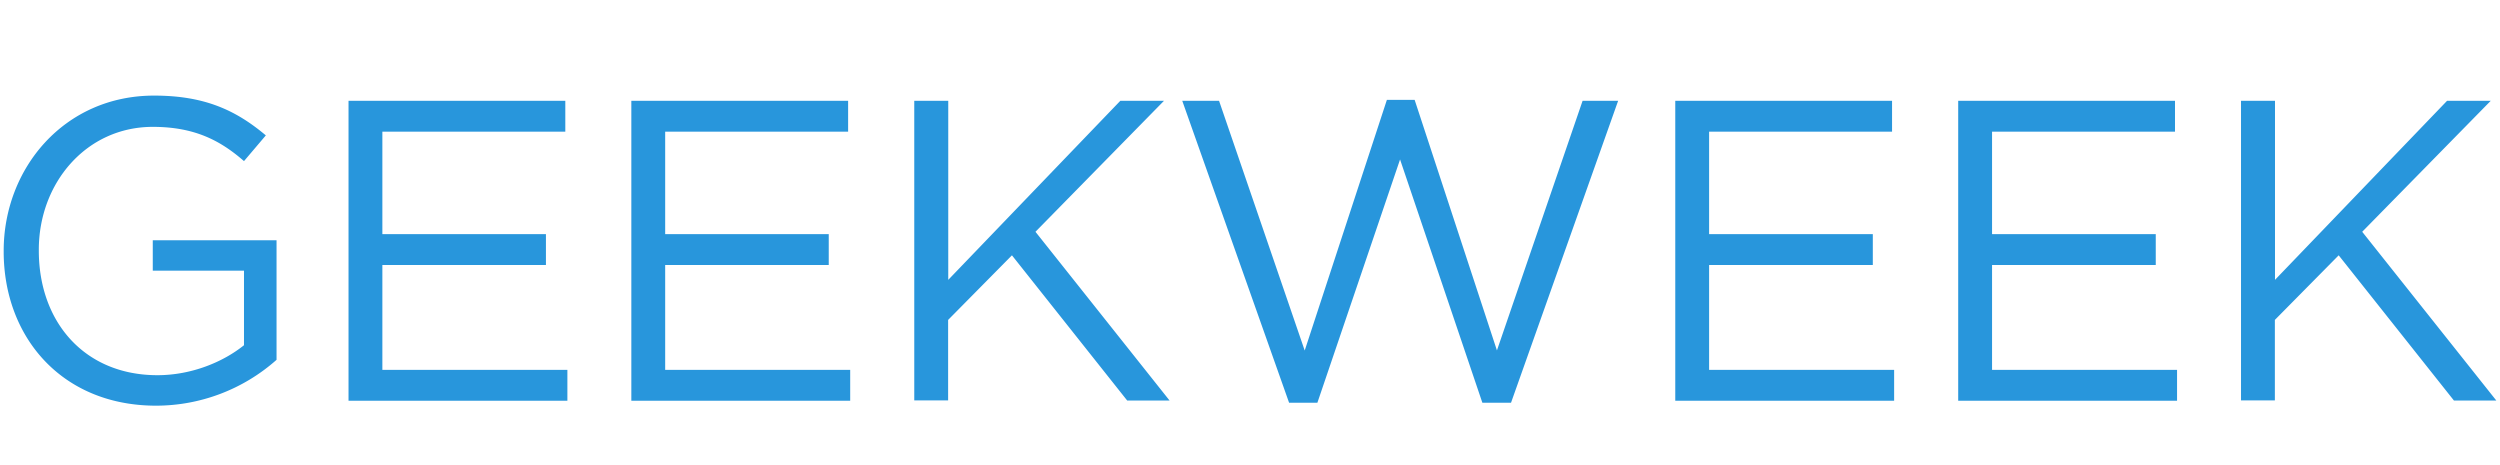
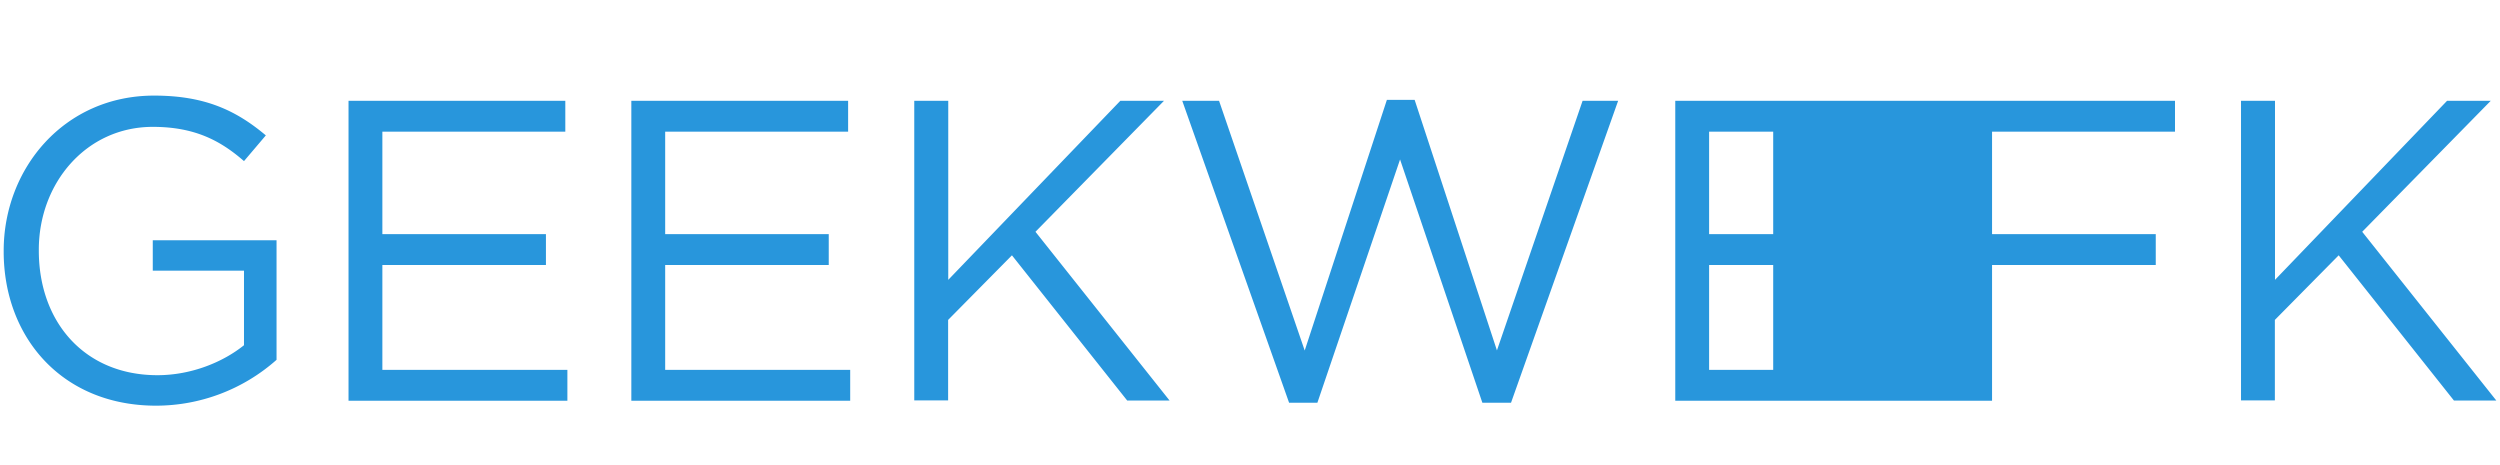
<svg xmlns="http://www.w3.org/2000/svg" width="129" height="24" viewBox="0 0 129 24">
-   <path fill="#2896dc" d="M.19 12.98v-.04c0-4.247 3.12-8.007 7.76-8.007 2.607 0 4.22.753 5.767 2.053L12.59 8.313c-1.193-1.04-2.52-1.767-4.707-1.767-3.427 0-5.88 2.893-5.88 6.34v.047c0 3.693 2.367 6.427 6.12 6.427 1.767 0 3.4-.687 4.467-1.547v-3.847H7.883v-1.567h6.387v6.167a9.374 9.374 0 0 1-6.213 2.367C3.197 20.933.19 17.4.19 12.98Zm17.8-7.78h11.18v1.593h-9.44v5.287h8.44v1.593h-8.44v5.413h9.547v1.593H17.984V5.2h.007Zm14.593 0h11.18v1.593h-9.44v5.287h8.44v1.593h-8.44v5.413h9.547v1.593H32.577V5.2h.007Zm14.6 0h1.747v9.24l8.88-9.24h2.253l-6.633 6.76 6.92 8.707h-2.187l-5.947-7.493-3.293 3.333v4.153h-1.747V5.2h.007Zm13.82 0h1.9l4.42 12.887 4.24-12.933h1.433l4.246 12.927 4.42-12.88h1.834l-5.527 15.58H76.49L72.243 8.228l-4.266 12.553h-1.46l-5.513-15.58Zm25.447 0h11.18v1.593h-9.44v5.287h8.447v1.593H88.19v5.413h9.547v1.593H86.444V5.2h.006Zm14.6 0h11.18v1.593h-9.44v5.287h8.447v1.593h-8.447v5.413h9.546v1.593h-11.293V5.2h.007Zm14.593 0h1.747v9.24l8.88-9.24h2.254l-6.634 6.76 6.92 8.707h-2.187l-5.947-7.493-3.293 3.333v4.153h-1.747V5.2h.007Z" />
+   <path fill="#2896dc" d="M.19 12.98v-.04c0-4.247 3.12-8.007 7.76-8.007 2.607 0 4.22.753 5.767 2.053L12.59 8.313c-1.193-1.04-2.52-1.767-4.707-1.767-3.427 0-5.88 2.893-5.88 6.34v.047c0 3.693 2.367 6.427 6.12 6.427 1.767 0 3.4-.687 4.467-1.547v-3.847H7.883v-1.567h6.387v6.167a9.374 9.374 0 0 1-6.213 2.367C3.197 20.933.19 17.4.19 12.98Zm17.8-7.78h11.18v1.593h-9.44v5.287h8.44v1.593h-8.44v5.413h9.547v1.593H17.984V5.2h.007Zm14.593 0h11.18v1.593h-9.44v5.287h8.44v1.593h-8.44v5.413h9.547v1.593H32.577V5.2h.007Zm14.6 0h1.747v9.24l8.88-9.24h2.253l-6.633 6.76 6.92 8.707h-2.187l-5.947-7.493-3.293 3.333v4.153h-1.747V5.2h.007Zm13.82 0h1.9l4.42 12.887 4.24-12.933h1.433l4.246 12.927 4.42-12.88h1.834l-5.527 15.58H76.49L72.243 8.228l-4.266 12.553h-1.46l-5.513-15.58Zm25.447 0h11.18v1.593h-9.44v5.287h8.447v1.593H88.19v5.413h9.547v1.593H86.444V5.2h.006Zm14.6 0h11.18v1.593h-9.44v5.287h8.447v1.593h-8.447v5.413v1.593h-11.293V5.2h.007Zm14.593 0h1.747v9.24l8.88-9.24h2.254l-6.634 6.76 6.92 8.707h-2.187l-5.947-7.493-3.293 3.333v4.153h-1.747V5.2h.007Z" />
</svg>